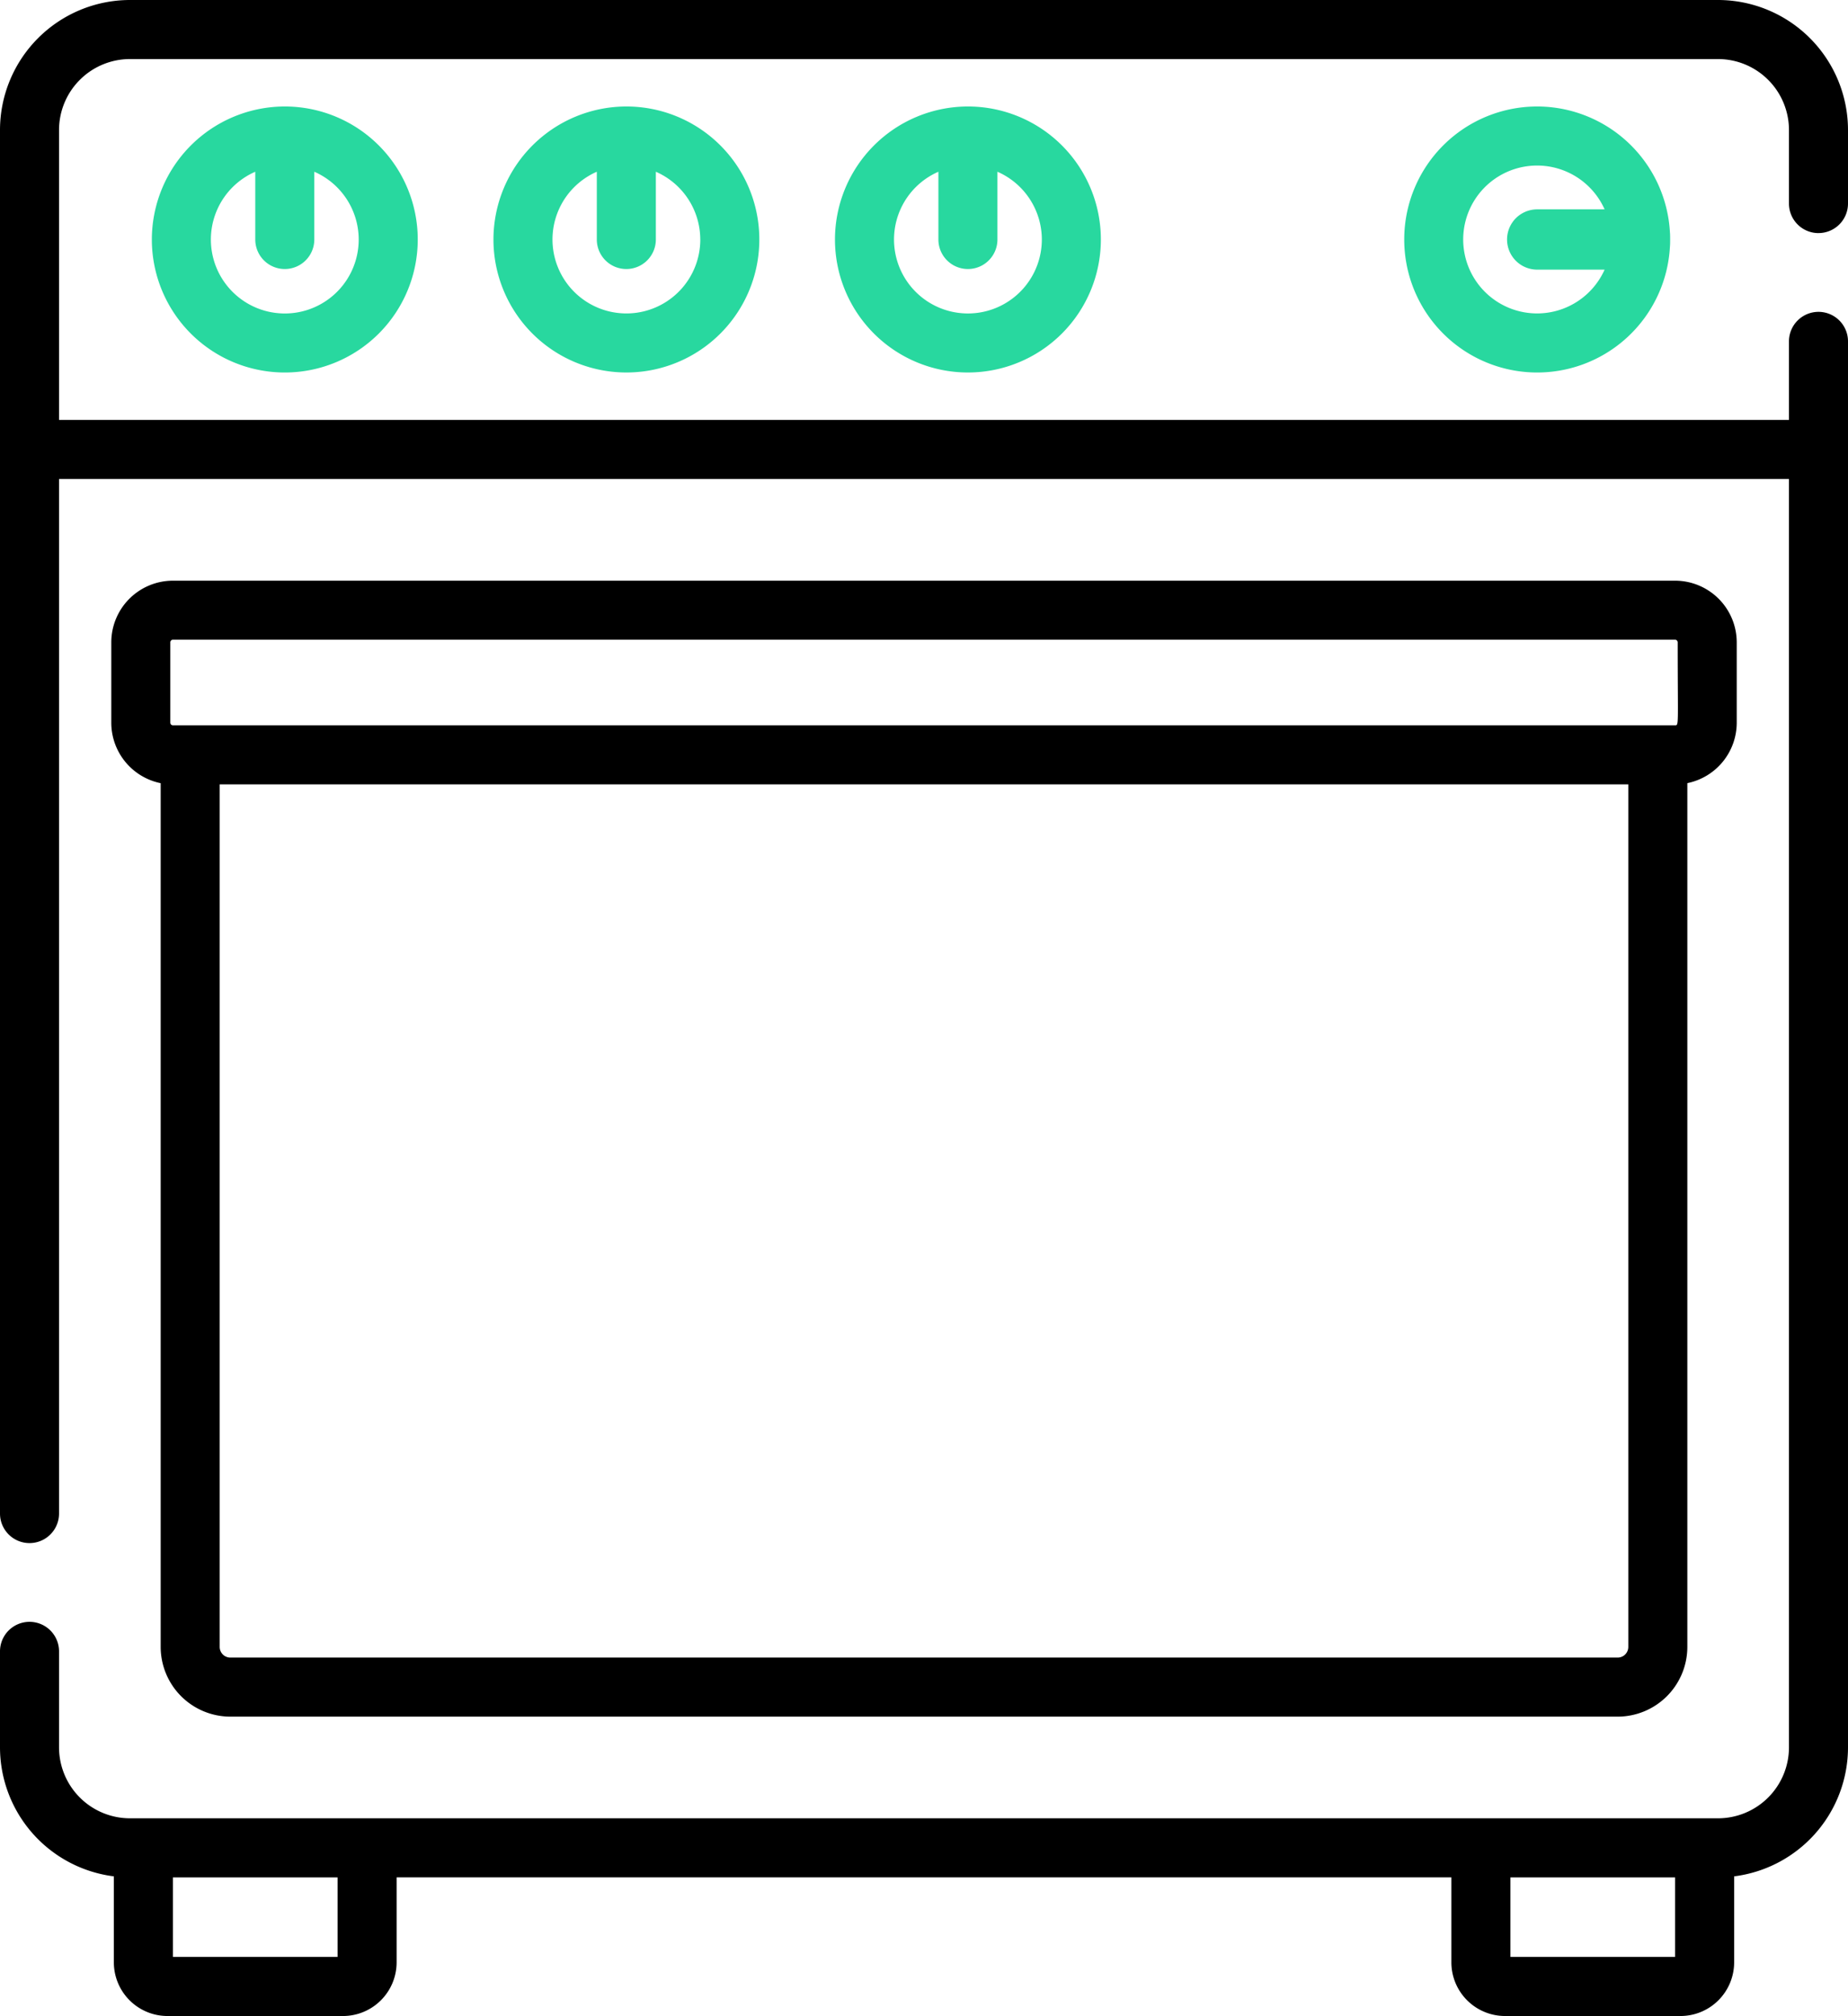
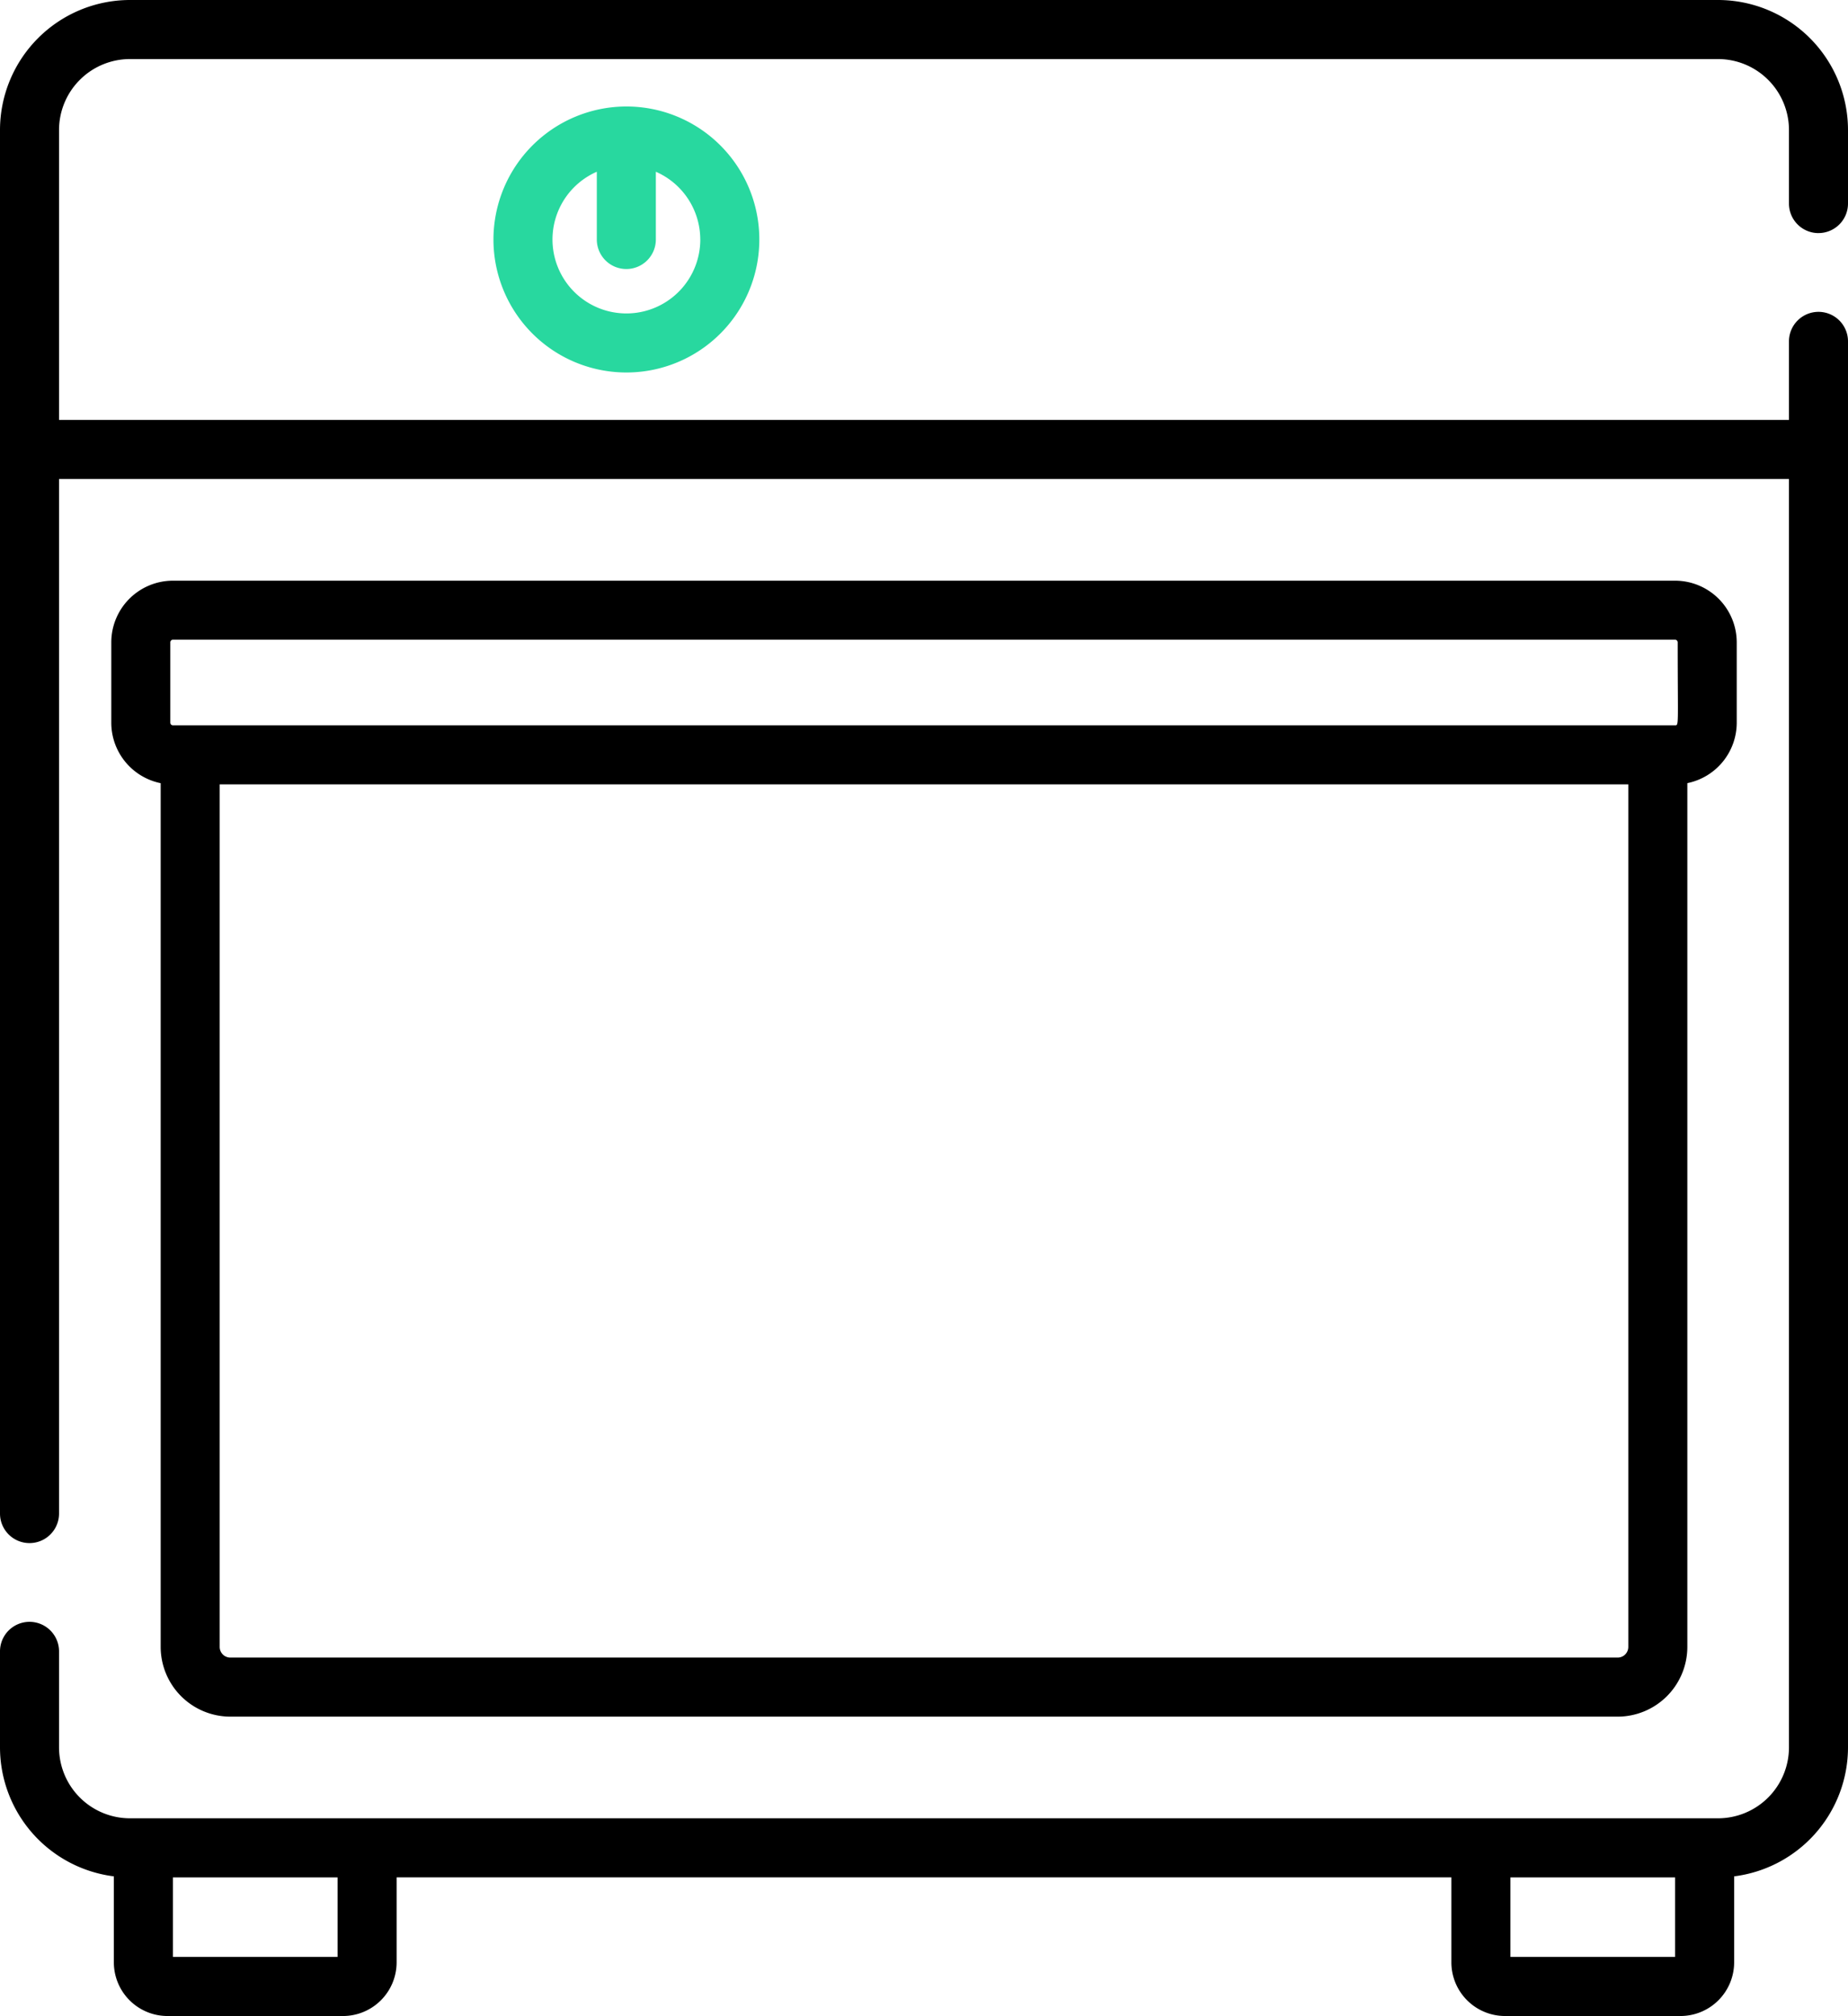
<svg xmlns="http://www.w3.org/2000/svg" width="278.91" height="304.126" viewBox="0 0 278.91 304.126">
  <g id="Grupo_193" data-name="Grupo 193" transform="translate(-21.226)">
    <g id="Grupo_192" data-name="Grupo 192" transform="translate(21.226)">
      <path id="Caminho_322" data-name="Caminho 322" d="M295.681,35.161a4.455,4.455,0,0,0,4.455-4.455V19.61A19.632,19.632,0,0,0,280.526,0H40.836a19.632,19.632,0,0,0-19.61,19.61V228.327a4.455,4.455,0,0,0,8.91,0V72.257h261.09V263.6a10.712,10.712,0,0,1-10.7,10.7H40.836a10.712,10.712,0,0,1-10.7-10.7V249.117a4.455,4.455,0,1,0-8.91,0V263.6A19.634,19.634,0,0,0,38.41,283.057v12.977a8.1,8.1,0,0,0,8.092,8.092H72.993a8.1,8.1,0,0,0,8.093-8.092V283.212h159.19v12.821a8.1,8.1,0,0,0,8.093,8.092H274.86a8.1,8.1,0,0,0,8.092-8.092V283.057A19.635,19.635,0,0,0,300.136,263.6V51.5a4.455,4.455,0,1,0-8.91,0V63.348H30.136V19.61a10.712,10.712,0,0,1,10.7-10.7h239.69a10.712,10.712,0,0,1,10.7,10.7v11.1a4.456,4.456,0,0,0,4.456,4.455ZM72.175,295.216H47.32v-12H72.175Zm201.867,0H249.186v-12h24.856Z" transform="translate(-21.226)" />
-       <path id="Caminho_323" data-name="Caminho 323" d="M398.087,27.044a20.065,20.065,0,1,0,20.039,21.077c.018-.081.028-.547.028-1.013s-.01-.931-.028-1.013a20.09,20.09,0,0,0-20.039-19.052Zm0,31.219a11.155,11.155,0,1,1,10.176-15.7H398.087a4.546,4.546,0,0,0,0,9.093h10.176A11.164,11.164,0,0,1,398.087,58.263Z" transform="translate(-166.087 -10.98)" fill="#28d89f" />
-       <path id="Caminho_324" data-name="Caminho 324" d="M233.38,47.109a20.064,20.064,0,1,0,20.064-20.065A20.087,20.087,0,0,0,233.38,47.109Zm31.219,0a11.154,11.154,0,1,1-15.61-10.22v10.22a4.455,4.455,0,1,0,8.91,0V36.888A11.168,11.168,0,0,1,264.6,47.109Z" transform="translate(-107.361 -10.98)" fill="#28d89f" />
      <path id="Caminho_325" data-name="Caminho 325" d="M146.6,47.109A20.064,20.064,0,1,0,166.66,27.044,20.088,20.088,0,0,0,146.6,47.109Zm31.219,0A11.154,11.154,0,1,1,162.2,36.889v10.22a4.455,4.455,0,1,0,8.91,0V36.888A11.168,11.168,0,0,1,177.814,47.109Z" transform="translate(-72.126 -10.98)" fill="#28d89f" />
-       <path id="Caminho_326" data-name="Caminho 326" d="M59.809,47.109A20.065,20.065,0,1,0,79.874,27.044,20.088,20.088,0,0,0,59.809,47.109Zm31.219,0a11.155,11.155,0,1,1-15.61-10.22v10.22a4.455,4.455,0,0,0,8.91,0V36.888A11.168,11.168,0,0,1,91.028,47.109Z" transform="translate(-36.891 -10.98)" fill="#28d89f" />
      <path id="Caminho_327" data-name="Caminho 327" d="M67.468,318.837H276.849a10.529,10.529,0,0,0,10.517-10.517V178.014a9.319,9.319,0,0,0,7.455-9.119V156.771a9.315,9.315,0,0,0-9.3-9.3H58.8a9.315,9.315,0,0,0-9.3,9.3V168.9a9.319,9.319,0,0,0,7.455,9.119V308.32A10.529,10.529,0,0,0,67.468,318.837ZM278.456,308.32a1.609,1.609,0,0,1-1.607,1.607H67.468a1.609,1.609,0,0,1-1.607-1.607V178.2H278.456V308.32ZM58.406,156.771a.4.4,0,0,1,.394-.394H285.517a.4.4,0,0,1,.394.394c0,12.587.2,12.518-.394,12.518H58.8a.4.4,0,0,1-.394-.4Z" transform="translate(-32.704 -59.872)" />
    </g>
  </g>
</svg>